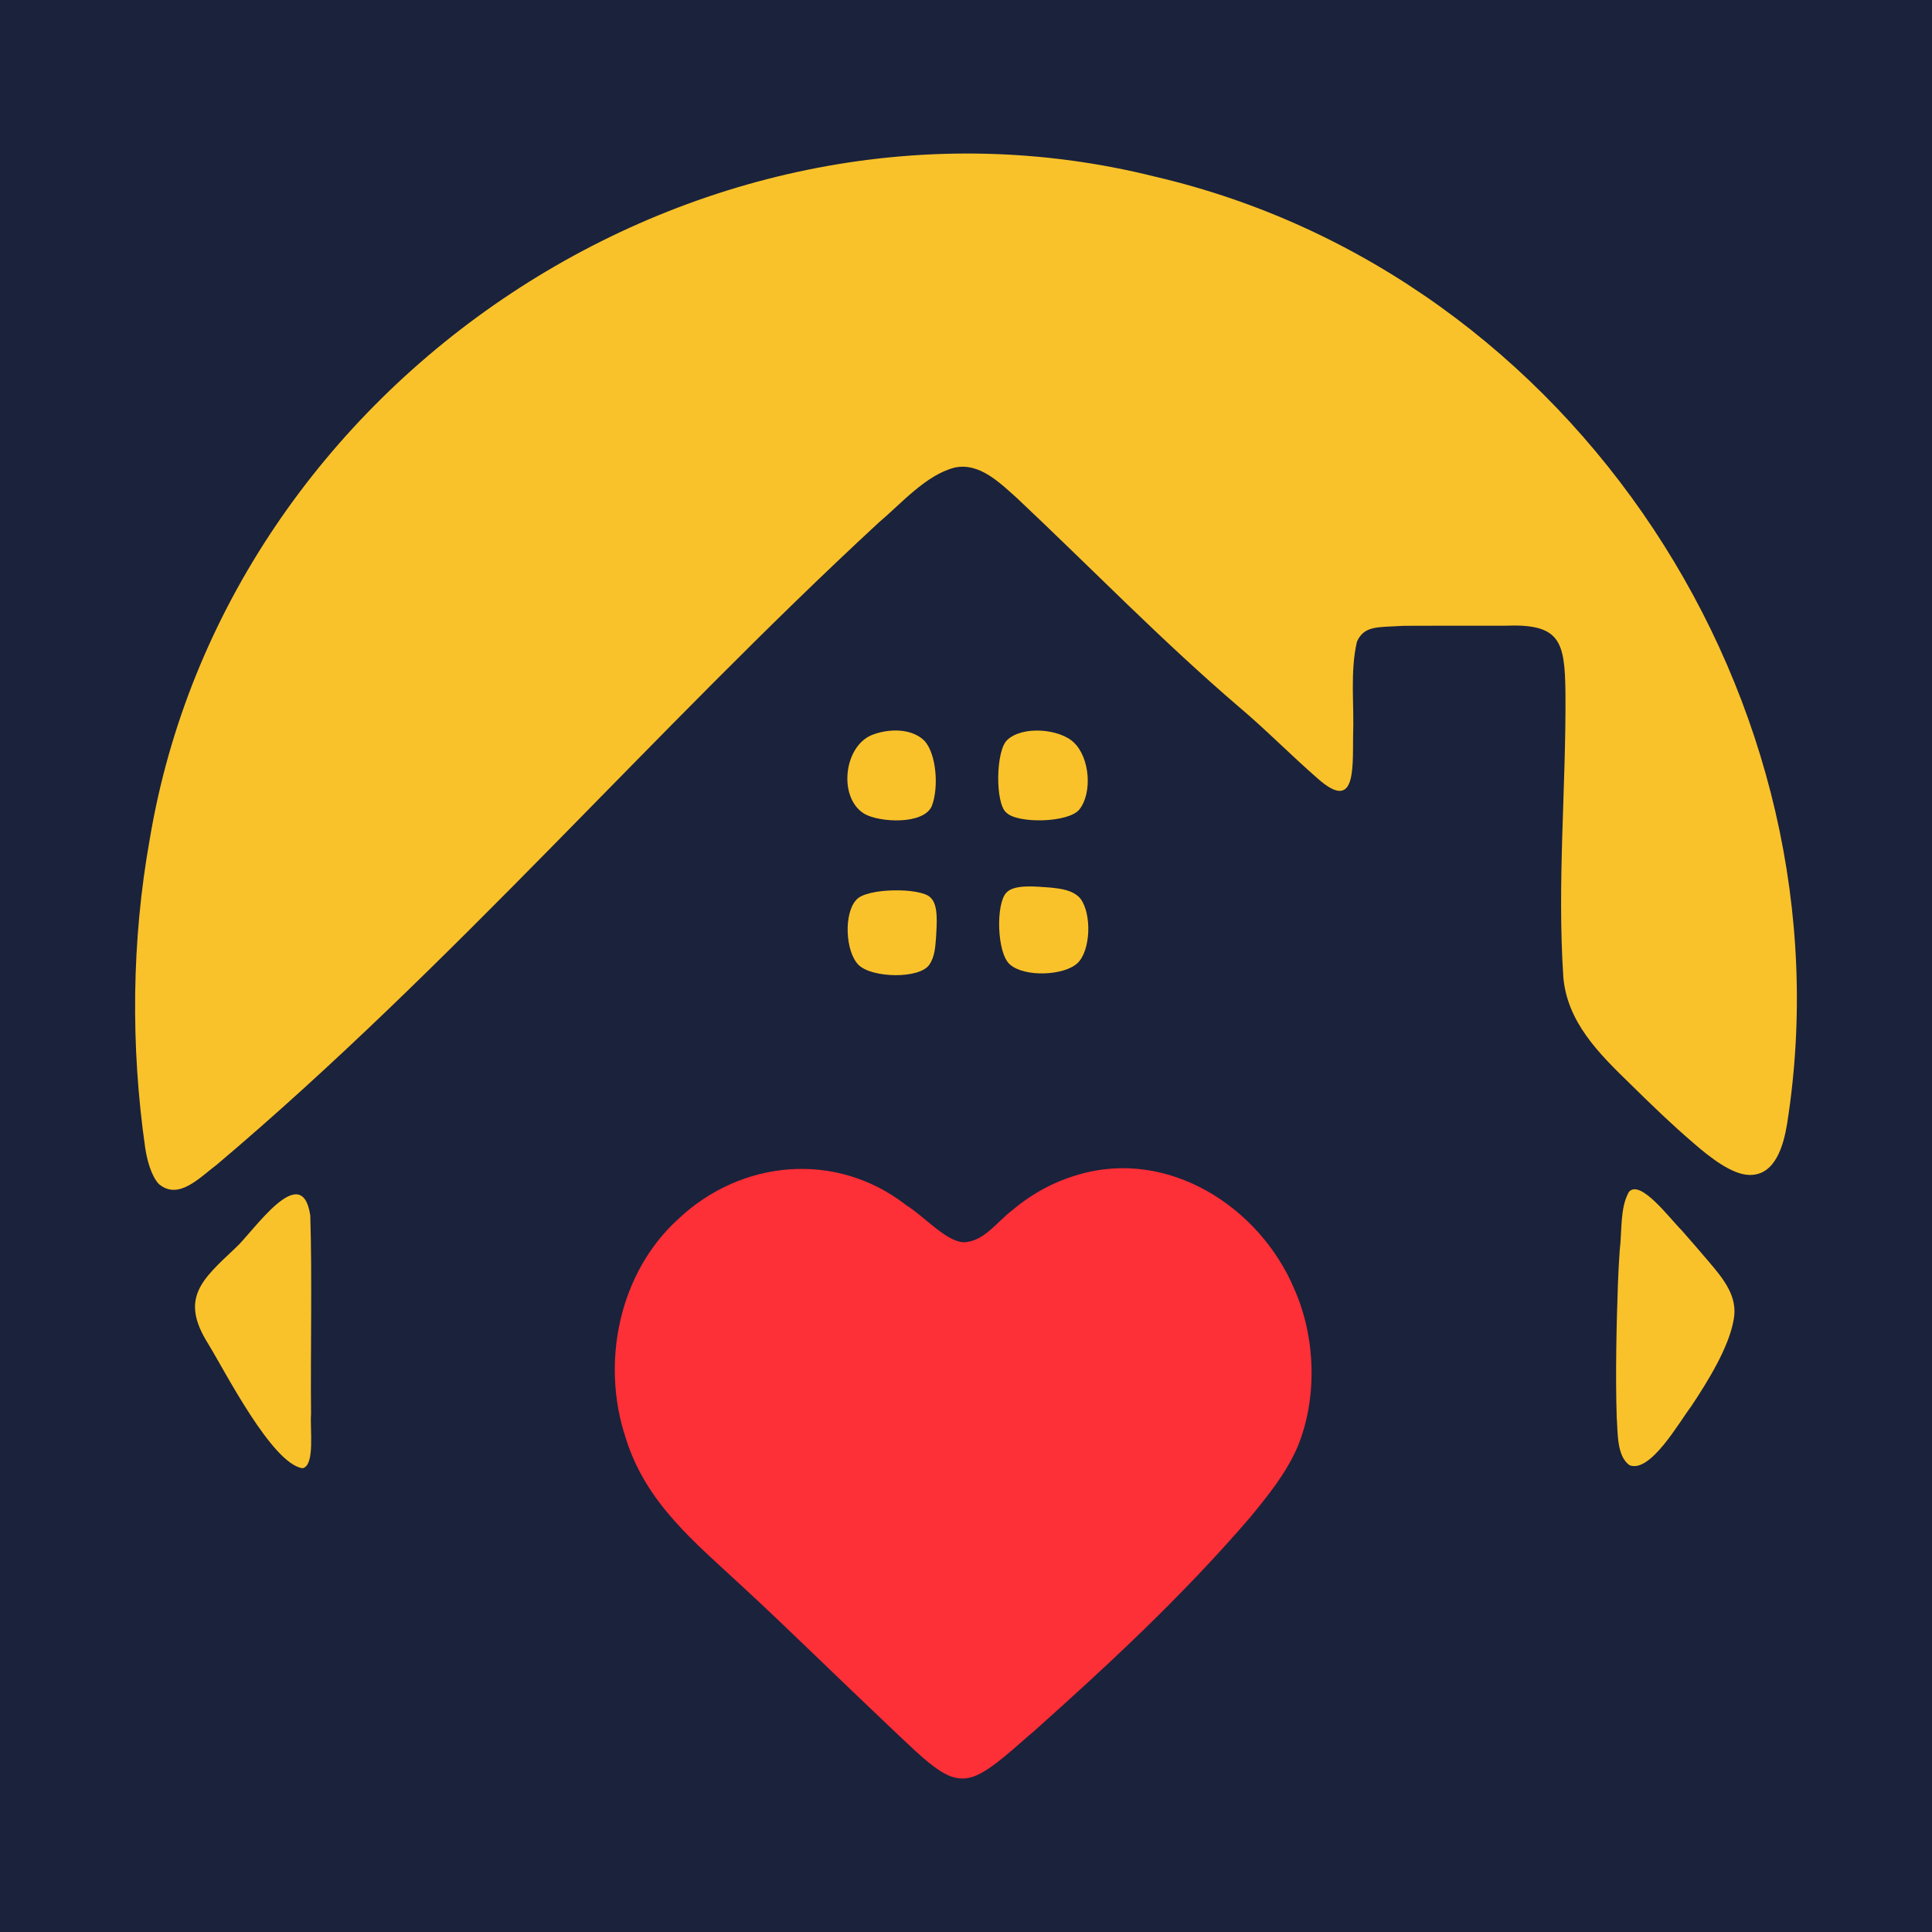
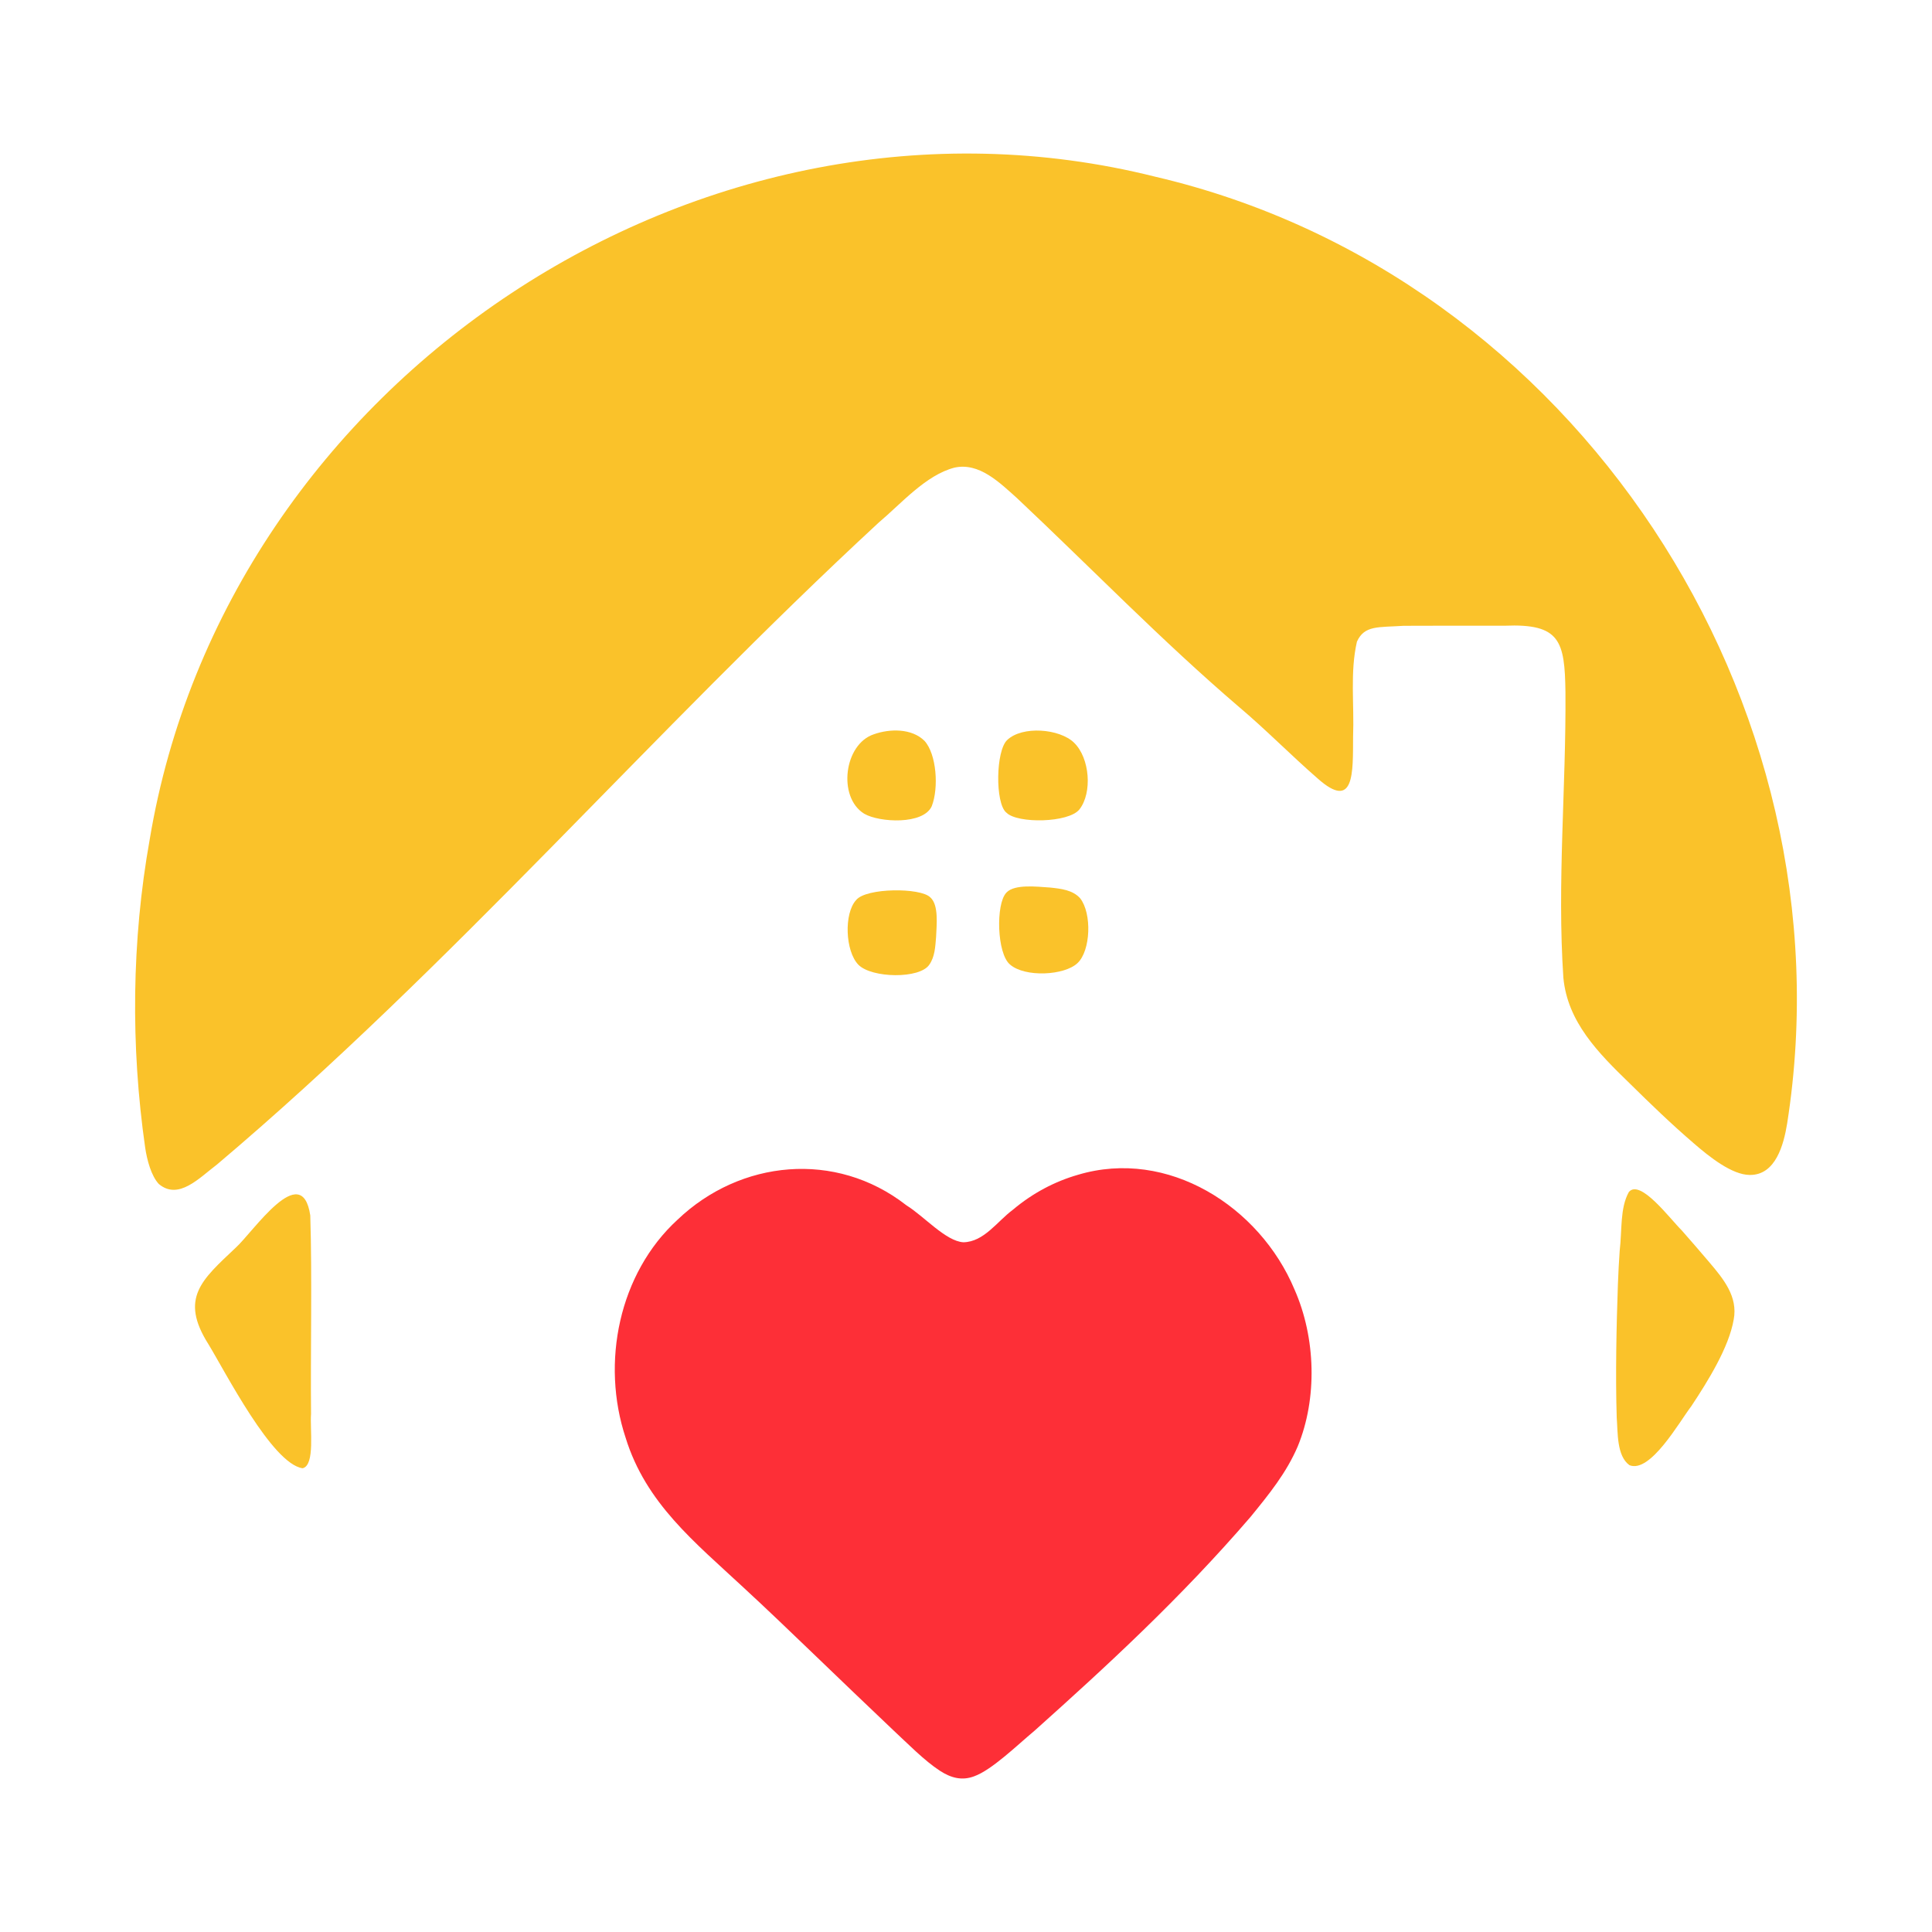
<svg xmlns="http://www.w3.org/2000/svg" id="Warstwa_1" baseProfile="tiny-ps" version="1.2" viewBox="0 0 482.07 482.07">
  <title>what-makes-a-home-home.com</title>
-   <rect width="482.07" height="482.07" fill="#1b223b" />
  <g>
    <path d="M436.55,293.17c-4.41-.04-10.04-4.52-13.92-7.89-5.56-4.77-10.83-9.86-16.04-15-7.8-7.56-15.47-15.28-16.5-26.32-1.59-23.7.7-47.53.52-71.24-.17-12.81-1.33-17.17-15.2-16.59-7.51,0-17.97-.03-25.16.02-6.35.42-9.8-.18-11.67,3.96-1.75,7.66-.65,15.51-.96,23.76-.05,8.8.42,18.64-8.89,10.33-6.64-5.78-12.83-12.11-19.59-17.82-19.27-16.49-36.93-34.73-55.39-52.1-4.37-3.9-9.43-8.95-15.58-7.6-7.16,1.85-13.26,8.95-18.91,13.71-56.47,52.2-106.47,110.62-165.13,160.19-4.42,3.33-9.59,8.99-14.51,4.84-1.89-2.04-2.94-5.97-3.4-9.1-3.62-25.25-3.39-51.54,1.13-76.83C56.44,94.8,175.26,15.79,288.21,44.08c104.7,24.4,174.27,131.14,157.71,236.3-.86,5.26-2.87,12.8-9.23,12.79h-.14Z" fill="#fac22a" />
    <path d="M226.21,300.78c4.36,2.7,9.79,8.93,14.17,9.19,5.16-.09,8.46-5.24,12.35-8.11,4.97-4.19,10.49-7.07,16.22-8.72,22.45-6.73,45.37,7.93,54.03,28.56,5.37,12.12,5.74,27.26.83,39.2-2.85,6.64-7.11,11.87-11.78,17.6-17.56,20.41-36.2,37.5-53.83,53.29-4.61,3.85-10.7,9.84-15.18,11.45-2.99,1.1-5.69.43-8.53-1.42-3.82-2.49-7.93-6.69-11.65-10.15-6.65-6.3-13.24-12.64-19.84-18.98-5.78-5.55-11.58-11.13-17.49-16.58-12.2-11.35-24.35-21.02-29.4-37.35-6.21-18.73-1.69-41.01,12.96-54.43,15.66-14.94,39.44-17.3,56.99-3.66l.16.11Z" fill="#fd2f37" />
    <path d="M406.46,297.39c2.86-3.24,10.23,6.72,13.17,9.62,2.41,2.73,4.8,5.51,6.85,7.92,3.57,4.2,7.2,8.61,6.11,14.32-1.19,6.93-6.41,15.34-10.61,21.67-2.92,3.79-10.19,16.78-15.4,14.67-3.22-2.31-2.88-8.16-3.18-11.92-.33-10.49-.07-22.93.3-33.28.1-2.77.25-5.51.44-8.26.62-5.28.05-10.64,2.27-14.67l.06-.07Z" fill="#fac22a" />
    <path d="M75.47,366.35c-7.58-1.13-19.22-23.99-23.46-30.94-7.28-11.5-1.63-16.1,6.77-24.05,4.34-3.89,16.51-22.2,18.64-8.09.48,15.11.04,34.5.19,49.51-.3,3.78,1.04,12.76-2.05,13.56h-.07Z" fill="#fac22a" />
    <path d="M251.04,202.71c-2.74-2.41-2.58-15.33.25-18.04,3.77-3.63,13.1-2.87,16.71.65,3.94,3.82,4.59,12.49,1.34,16.64-2.71,3.39-15.45,3.57-18.19.84l-.1-.1Z" fill="#fac22a" />
    <path d="M232.21,223.99c2.04,1.93,1.49,6.76,1.36,9.82-.2,2.43-.31,4.92-1.68,6.88-2.37,3.61-14.39,3.4-17.71.03-3.29-3.4-3.63-12.8-.56-16.14,2.48-3.09,16.09-3.13,18.49-.68l.1.09Z" fill="#fac22a" />
    <path d="M251.17,222.67c2.04-2.1,7.56-1.43,10.87-1.21,2.73.29,5.63.61,7.48,2.68,2.97,3.8,2.63,13.09-.66,16.17-3.27,3.11-13.11,3.61-16.84.36-3.29-2.71-3.58-15.1-.94-17.9l.09-.09Z" fill="#fac22a" />
-     <path d="M215.56,202.99c-6.57-4.13-4.97-17.29,2.47-19.77,3.98-1.42,9.49-1.52,12.66,1.65,2.99,3.3,3.59,11.69,1.8,16.29-2.11,4.69-13.04,4.06-16.78,1.92l-.14-.09Z" fill="#fac22a" />
+     <path d="M215.56,202.99c-6.57-4.13-4.97-17.29,2.47-19.77,3.98-1.42,9.49-1.52,12.66,1.65,2.99,3.3,3.59,11.69,1.8,16.29-2.11,4.69-13.04,4.06-16.78,1.92l-.14-.09" fill="#fac22a" />
  </g>
</svg>